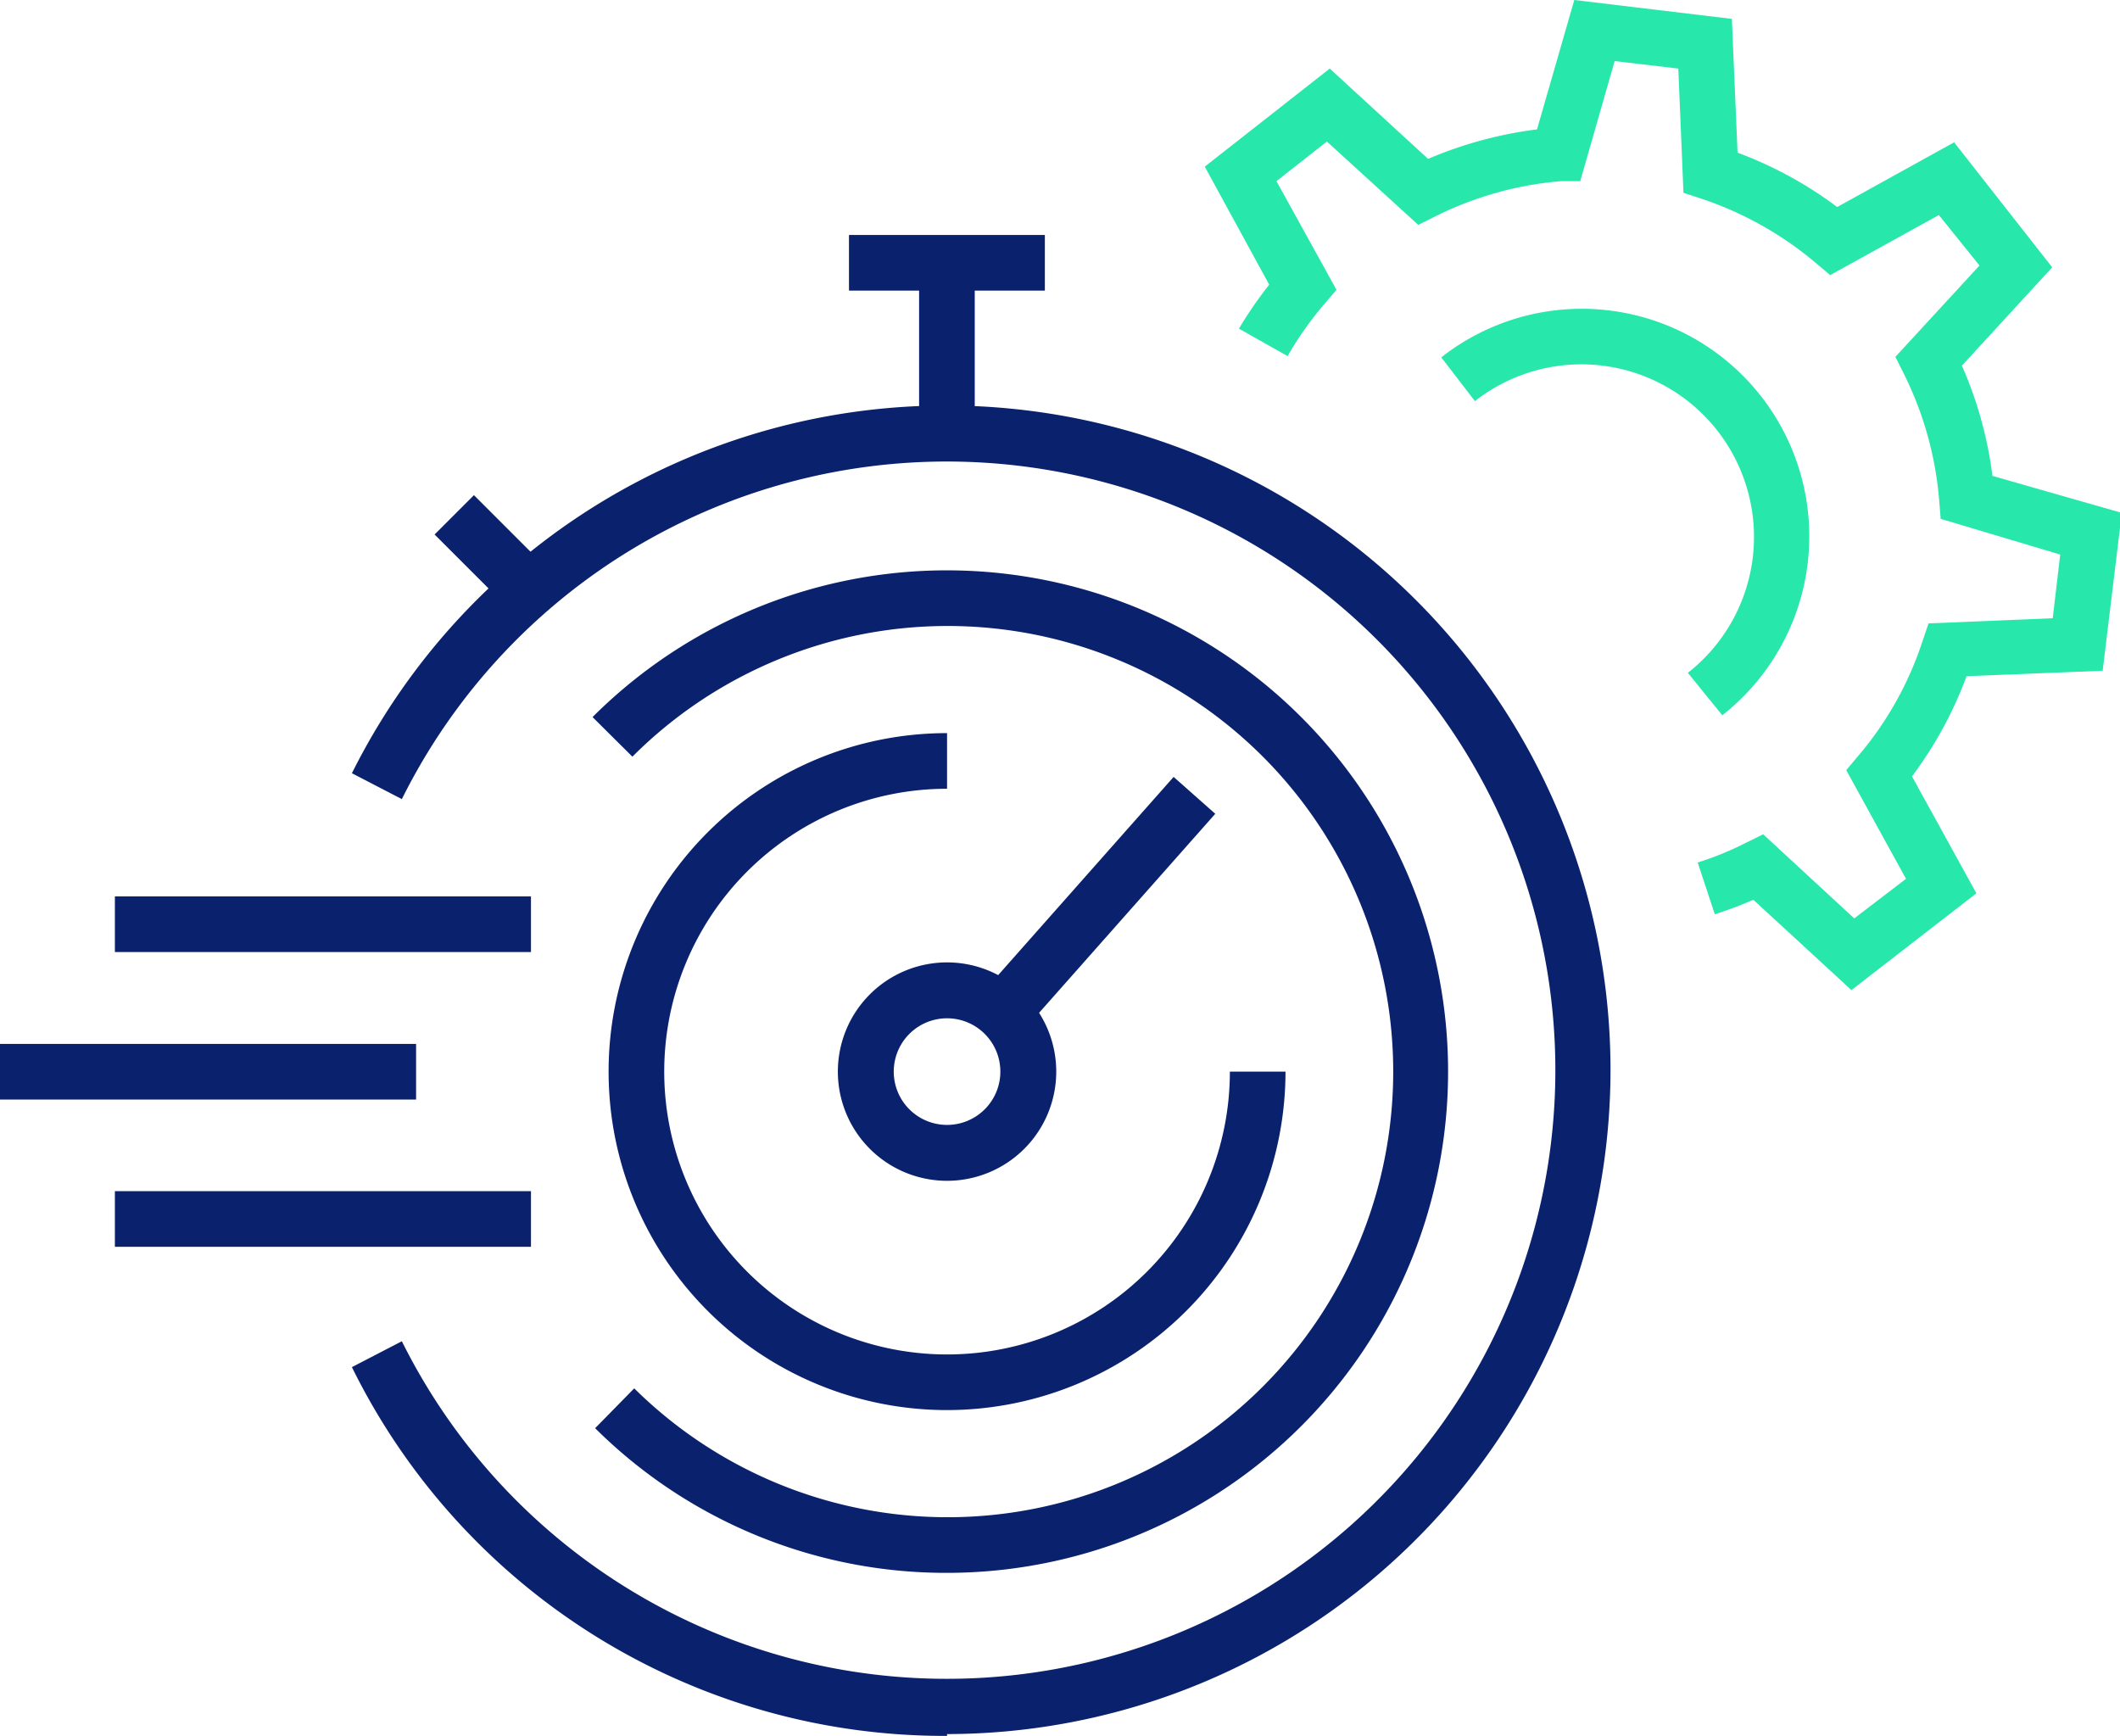
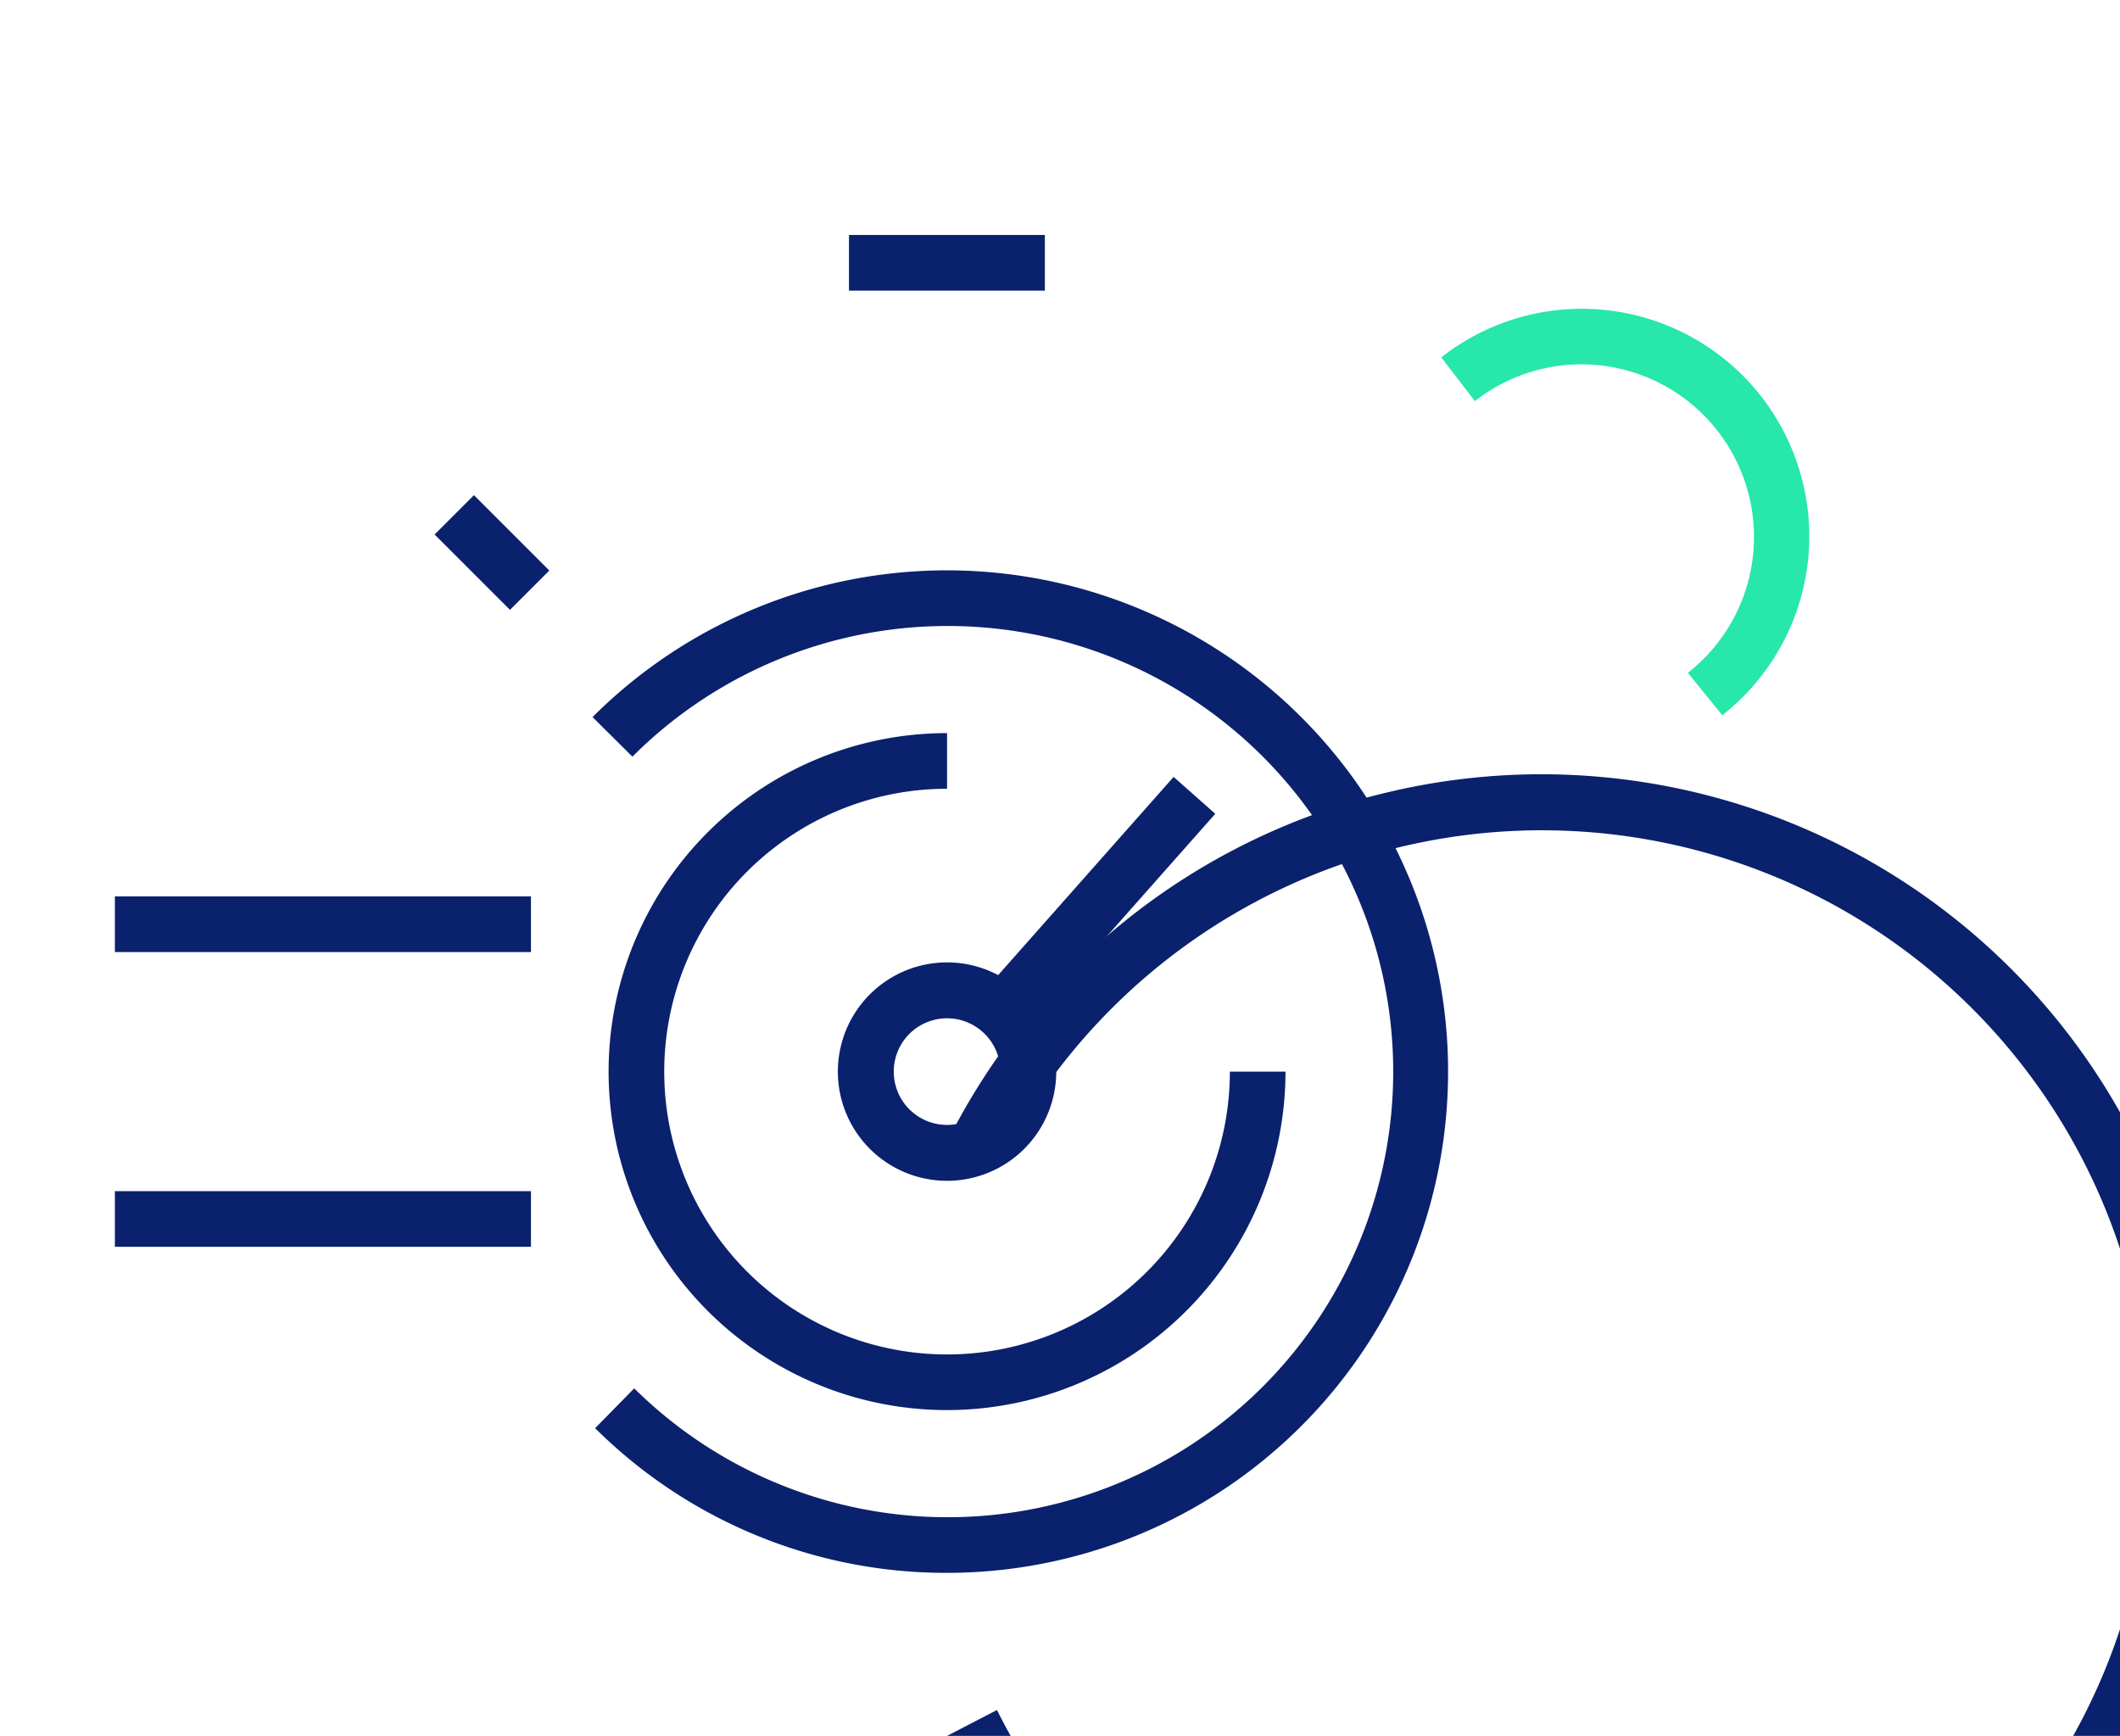
<svg xmlns="http://www.w3.org/2000/svg" viewBox="0 0 81.93 67.08">
  <defs>
    <style>.cls-1{fill:#0a216d;}.cls-2{fill:#27e7ab;}</style>
  </defs>
  <g id="Layer_2" data-name="Layer 2">
    <g id="Layer_1-2" data-name="Layer 1">
-       <path class="cls-1" d="M36.6,67.08a25.53,25.53,0,0,1-23-14.25l1.93-1a23.52,23.52,0,1,0,0-20.95l-1.93-1a25.67,25.67,0,1,1,23,37.13Z" />
+       <path class="cls-1" d="M36.6,67.08l1.93-1a23.52,23.52,0,1,0,0-20.95l-1.93-1a25.67,25.67,0,1,1,23,37.13Z" />
      <path class="cls-1" d="M36.6,60.78A19.23,19.23,0,0,1,23,55.19l1.51-1.54a17.22,17.22,0,1,0-.07-24.41L22.9,27.71A19.37,19.37,0,1,1,36.6,60.78Z" />
      <path class="cls-1" d="M36.6,54.49a13.08,13.08,0,0,1,0-26.16v2.15A10.93,10.93,0,1,0,47.53,41.41h2.15A13.09,13.09,0,0,1,36.6,54.49Z" />
      <path class="cls-1" d="M36.6,45.63a4.22,4.22,0,1,1,4.22-4.22A4.22,4.22,0,0,1,36.6,45.63Zm0-6.28a2.06,2.06,0,1,0,2.06,2.06A2.06,2.06,0,0,0,36.6,39.35Z" />
      <rect class="cls-1" x="36.85" y="33.85" width="11.2" height="2.15" transform="translate(-11.84 43.56) rotate(-48.48)" />
      <rect class="cls-1" x="17.94" y="19.29" width="2.15" height="4.12" transform="translate(-9.53 19.7) rotate(-45)" />
-       <rect class="cls-1" x="35.52" y="10.16" width="2.15" height="5.6" />
      <rect class="cls-1" x="32.81" y="9.08" width="7.57" height="2.15" />
      <rect class="cls-1" x="4.44" y="34.64" width="16.08" height="2.15" />
      <rect class="cls-1" x="4.44" y="46.03" width="16.08" height="2.15" />
-       <rect class="cls-1" y="40.34" width="16.08" height="2.15" />
-       <path class="cls-2" d="M71.55,38.26l-3.79-3.49a15.7,15.7,0,0,1-1.49.56l-.66-2a12.09,12.09,0,0,0,1.86-.76l.67-.33,3.52,3.25,2-1.53-2.31-4.2.48-.57a13.09,13.09,0,0,0,2.46-4.39l.24-.71,4.8-.2.29-2.46L75,20.05l-.06-.74a13.41,13.41,0,0,0-1.36-4.86l-.33-.66,3.25-3.53L74.93,8.31l-4.2,2.32-.57-.48a13.44,13.44,0,0,0-4.4-2.47l-.7-.23-.2-4.8L62.4,2.36,61.07,7,60.33,7a13.36,13.36,0,0,0-4.86,1.36l-.66.33L51.28,5.47,49.33,7l2.32,4.2-.48.56a13.39,13.39,0,0,0-1.41,2l-1.88-1.06A15.93,15.93,0,0,1,49.05,11L46.56,6.44l4.83-3.79,3.8,3.49A15.7,15.7,0,0,1,59.4,5l1.44-5,6.09.73.22,5.17A15.24,15.24,0,0,1,71,8l4.52-2.5,3.79,4.83-3.49,3.8A15.29,15.29,0,0,1,77,18.39l5,1.43-.74,6.1L76,26.13A15.24,15.24,0,0,1,73.89,30l2.49,4.52Z" />
      <path class="cls-2" d="M66.56,27.64,65.23,26A6.64,6.64,0,1,0,57,15.5L55.7,13.81A8.79,8.79,0,1,1,66.56,27.64Z" />
    </g>
  </g>
</svg>